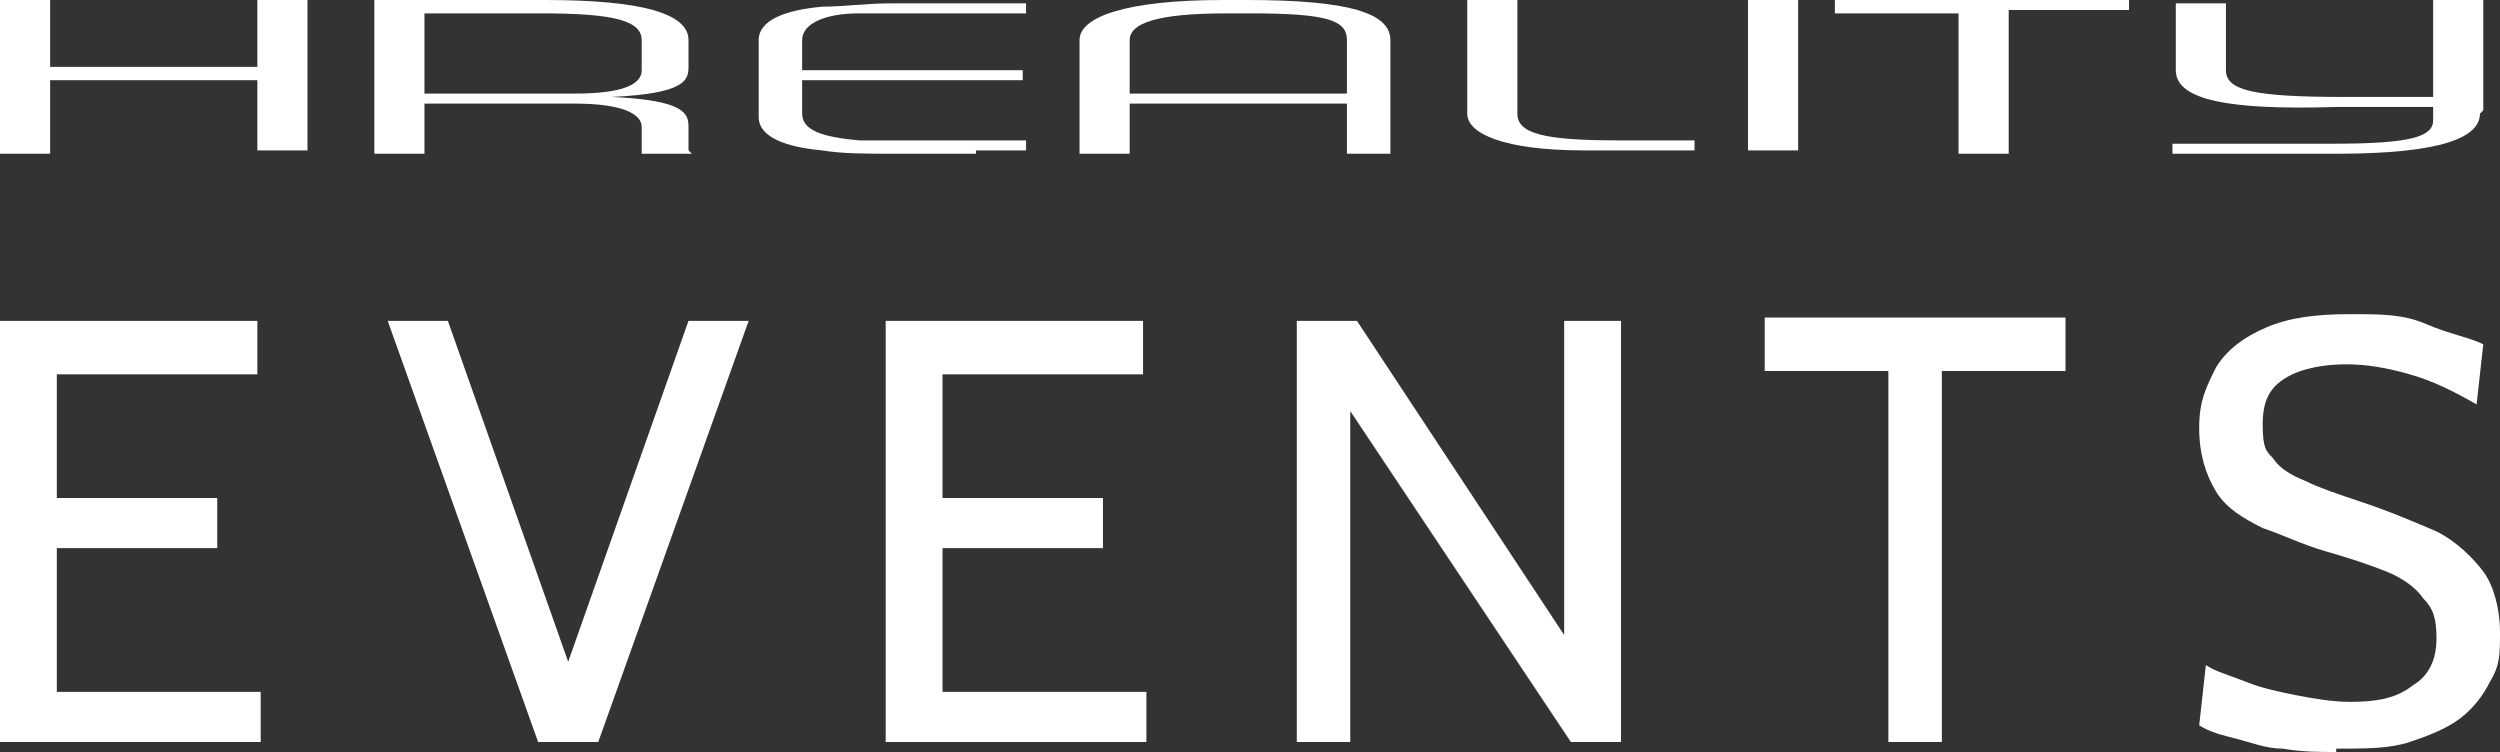
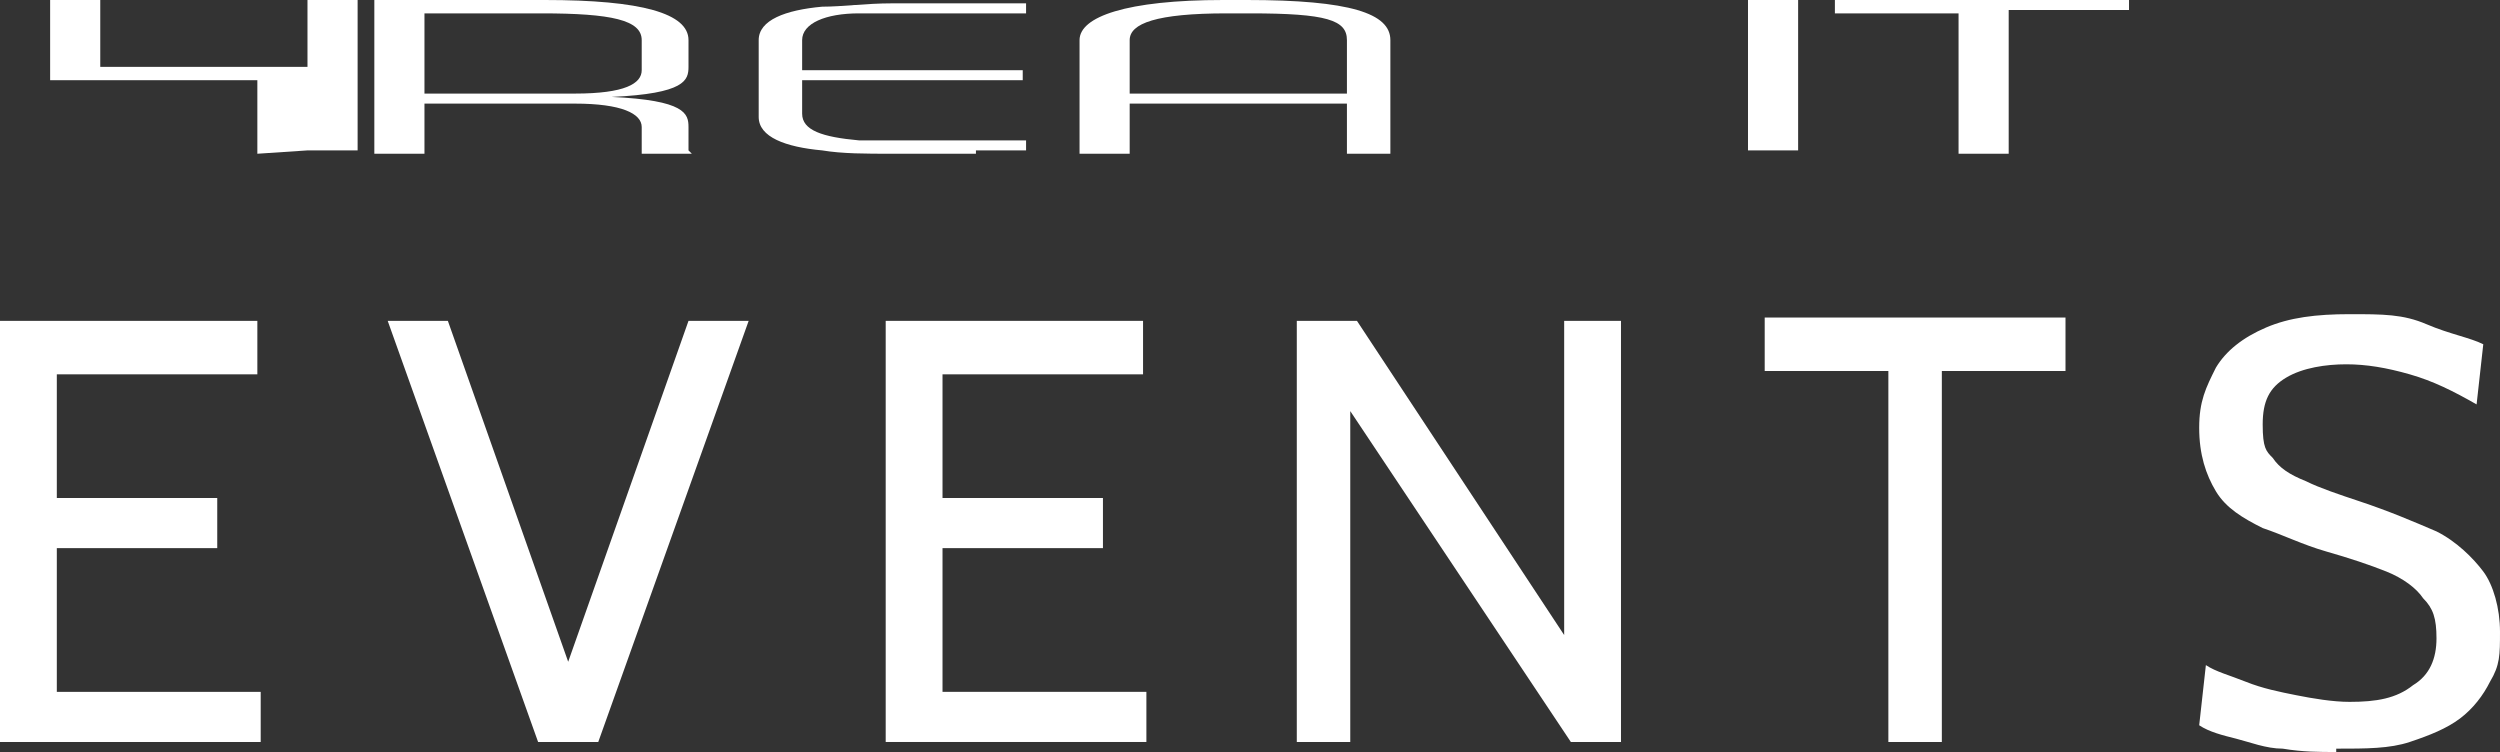
<svg xmlns="http://www.w3.org/2000/svg" id="b" version="1.1" viewBox="0 0 74.8 22.5">
  <rect x="0" y="0" width="74.8" height="22.5" fill="#333333" stroke="none" />
  <defs>
    <style>
      .st0 {
        fill: #fff;
      }
    </style>
  </defs>
  <g id="c">
    <path class="st0" d="M0,22.2v-12.6h7.7v1.6H1.7v3.7h4.8v1.5H1.7v4.3h6.1v1.5H0Z" />
    <polygon class="st0" points="20.6 9.6 17 19.8 13.4 9.6 11.6 9.6 16.1 22.2 17.9 22.2 22.4 9.6 20.6 9.6" />
    <path class="st0" d="M26.5,22.2v-12.6h7.7v1.6h-6v3.7h4.8v1.5h-4.8v4.3h6.1v1.5h-7.9,0Z" />
    <path class="st0" d="M38.8,22.2v-12.6h1.8l6.2,9.4v-9.4h1.7v12.6h-1.5l-6.6-9.9v9.9h-1.7Z" />
    <path class="st0" d="M56.5,22.2v-11.1h-3.7v-1.6h9v1.6h-3.7v11.1s-1.7,0-1.7,0Z" />
    <path class="st0" d="M69.9,22.5c-.5,0-1,0-1.6-.1-.5,0-1-.2-1.4-.3-.4-.1-.8-.2-1.1-.4l.2-1.8c.3.2.7.3,1.2.5s1,.3,1.5.4,1.1.2,1.6.2c.8,0,1.4-.1,1.9-.5.5-.3.7-.8.7-1.4s-.1-.9-.4-1.2c-.2-.3-.6-.6-1.1-.8-.5-.2-1.1-.4-1.8-.6-.7-.2-1.3-.5-1.9-.7-.6-.3-1.1-.6-1.4-1.1s-.5-1.1-.5-1.9.2-1.2.5-1.8c.3-.5.8-.9,1.5-1.2s1.5-.4,2.5-.4,1.6,0,2.3.3,1.3.4,1.7.6l-.2,1.8c-.7-.4-1.3-.7-2-.9s-1.3-.3-1.9-.3-1.3.1-1.8.4c-.5.3-.7.7-.7,1.4s.1.8.3,1c.2.3.5.5,1,.7.4.2,1,.4,1.6.6.9.3,1.6.6,2.3.9.6.3,1.1.8,1.4,1.2s.5,1.1.5,1.8,0,1-.3,1.5c-.2.4-.5.8-.9,1.1-.4.3-.9.5-1.5.7s-1.3.2-2.2.2h0Z" />
-     <path class="st0" d="M74.2,3.4c0,.7-1.1,1.2-4.3,1.2h-4.9v-.3h4.8c2.3,0,3-.2,3-.7v-.4h-2.9c-3.2.1-4.8-.2-4.8-1.1s0-1.7,0-2h1.5v2c0,.6.8.8,3.5.8h2.7V0h1.5v3.3h0Z" />
-     <path class="st0" d="M7.7,4.6v-2.2H1.5v2.2H0V0h1.5v2h6.2V0h1.5v4.5h-1.5Z" />
+     <path class="st0" d="M7.7,4.6v-2.2H1.5v2.2V0h1.5v2h6.2V0h1.5v4.5h-1.5Z" />
    <path class="st0" d="M20.7,4.6h-1.5v-.8c0-.4-.6-.7-2-.7h-4.5v1.5h-1.5V0h5.1c2.9,0,4.3.4,4.3,1.2v.8c0,.4-.1.8-2.3.9,2.2.1,2.3.5,2.3.9v.7h0ZM19.2,1.2c0-.6-.9-.8-3-.8h-3.5v2.4h4.5c1.5,0,2-.3,2-.7v-.9h0Z" />
    <path class="st0" d="M29.2,4.6h-2.5c-.8,0-1.5,0-2.1-.1-1.1-.1-1.9-.4-1.9-1V1.2c0-.6.8-.9,1.9-1,.6,0,1.3-.1,2.1-.1.8,0,1.6,0,2.5,0h1.5v.3h-1.4c-.7,0-1.3,0-1.9,0s-1.2,0-1.7,0c-1,0-1.7.3-1.7.8v.9h6.6v.3h-6.6v1c0,.5.6.7,1.7.8.5,0,1.1,0,1.7,0s1.2,0,1.9,0h1.4v.3h-1.5Z" />
    <path class="st0" d="M40.3,4.6v-1.5h-6.5v1.5h-1.5V1.2c0-.7,1.4-1.2,4.3-1.2h.7c3.1,0,4.3.4,4.3,1.2v3.4h-1.5,0ZM40.3,1.2c0-.6-.6-.8-2.9-.8h-.7c-2.1,0-2.9.3-2.9.8v1.6h6.5v-1.6h0Z" />
-     <path class="st0" d="M47.4,4.5c-2.4,0-3.5-.5-3.5-1.1V0h1.5v3.4c0,.6.8.8,3,.8h2.3v.3c-1.5,0-2.4,0-3.2,0Z" />
    <path class="st0" d="M52.3,4.6V0h1.5v4.5h-1.5Z" />
    <path class="st0" d="M60.1.4v4.2h-1.5V.4h-3.7V0h8.8v.3s-3.6,0-3.6,0Z" />
  </g>
</svg>